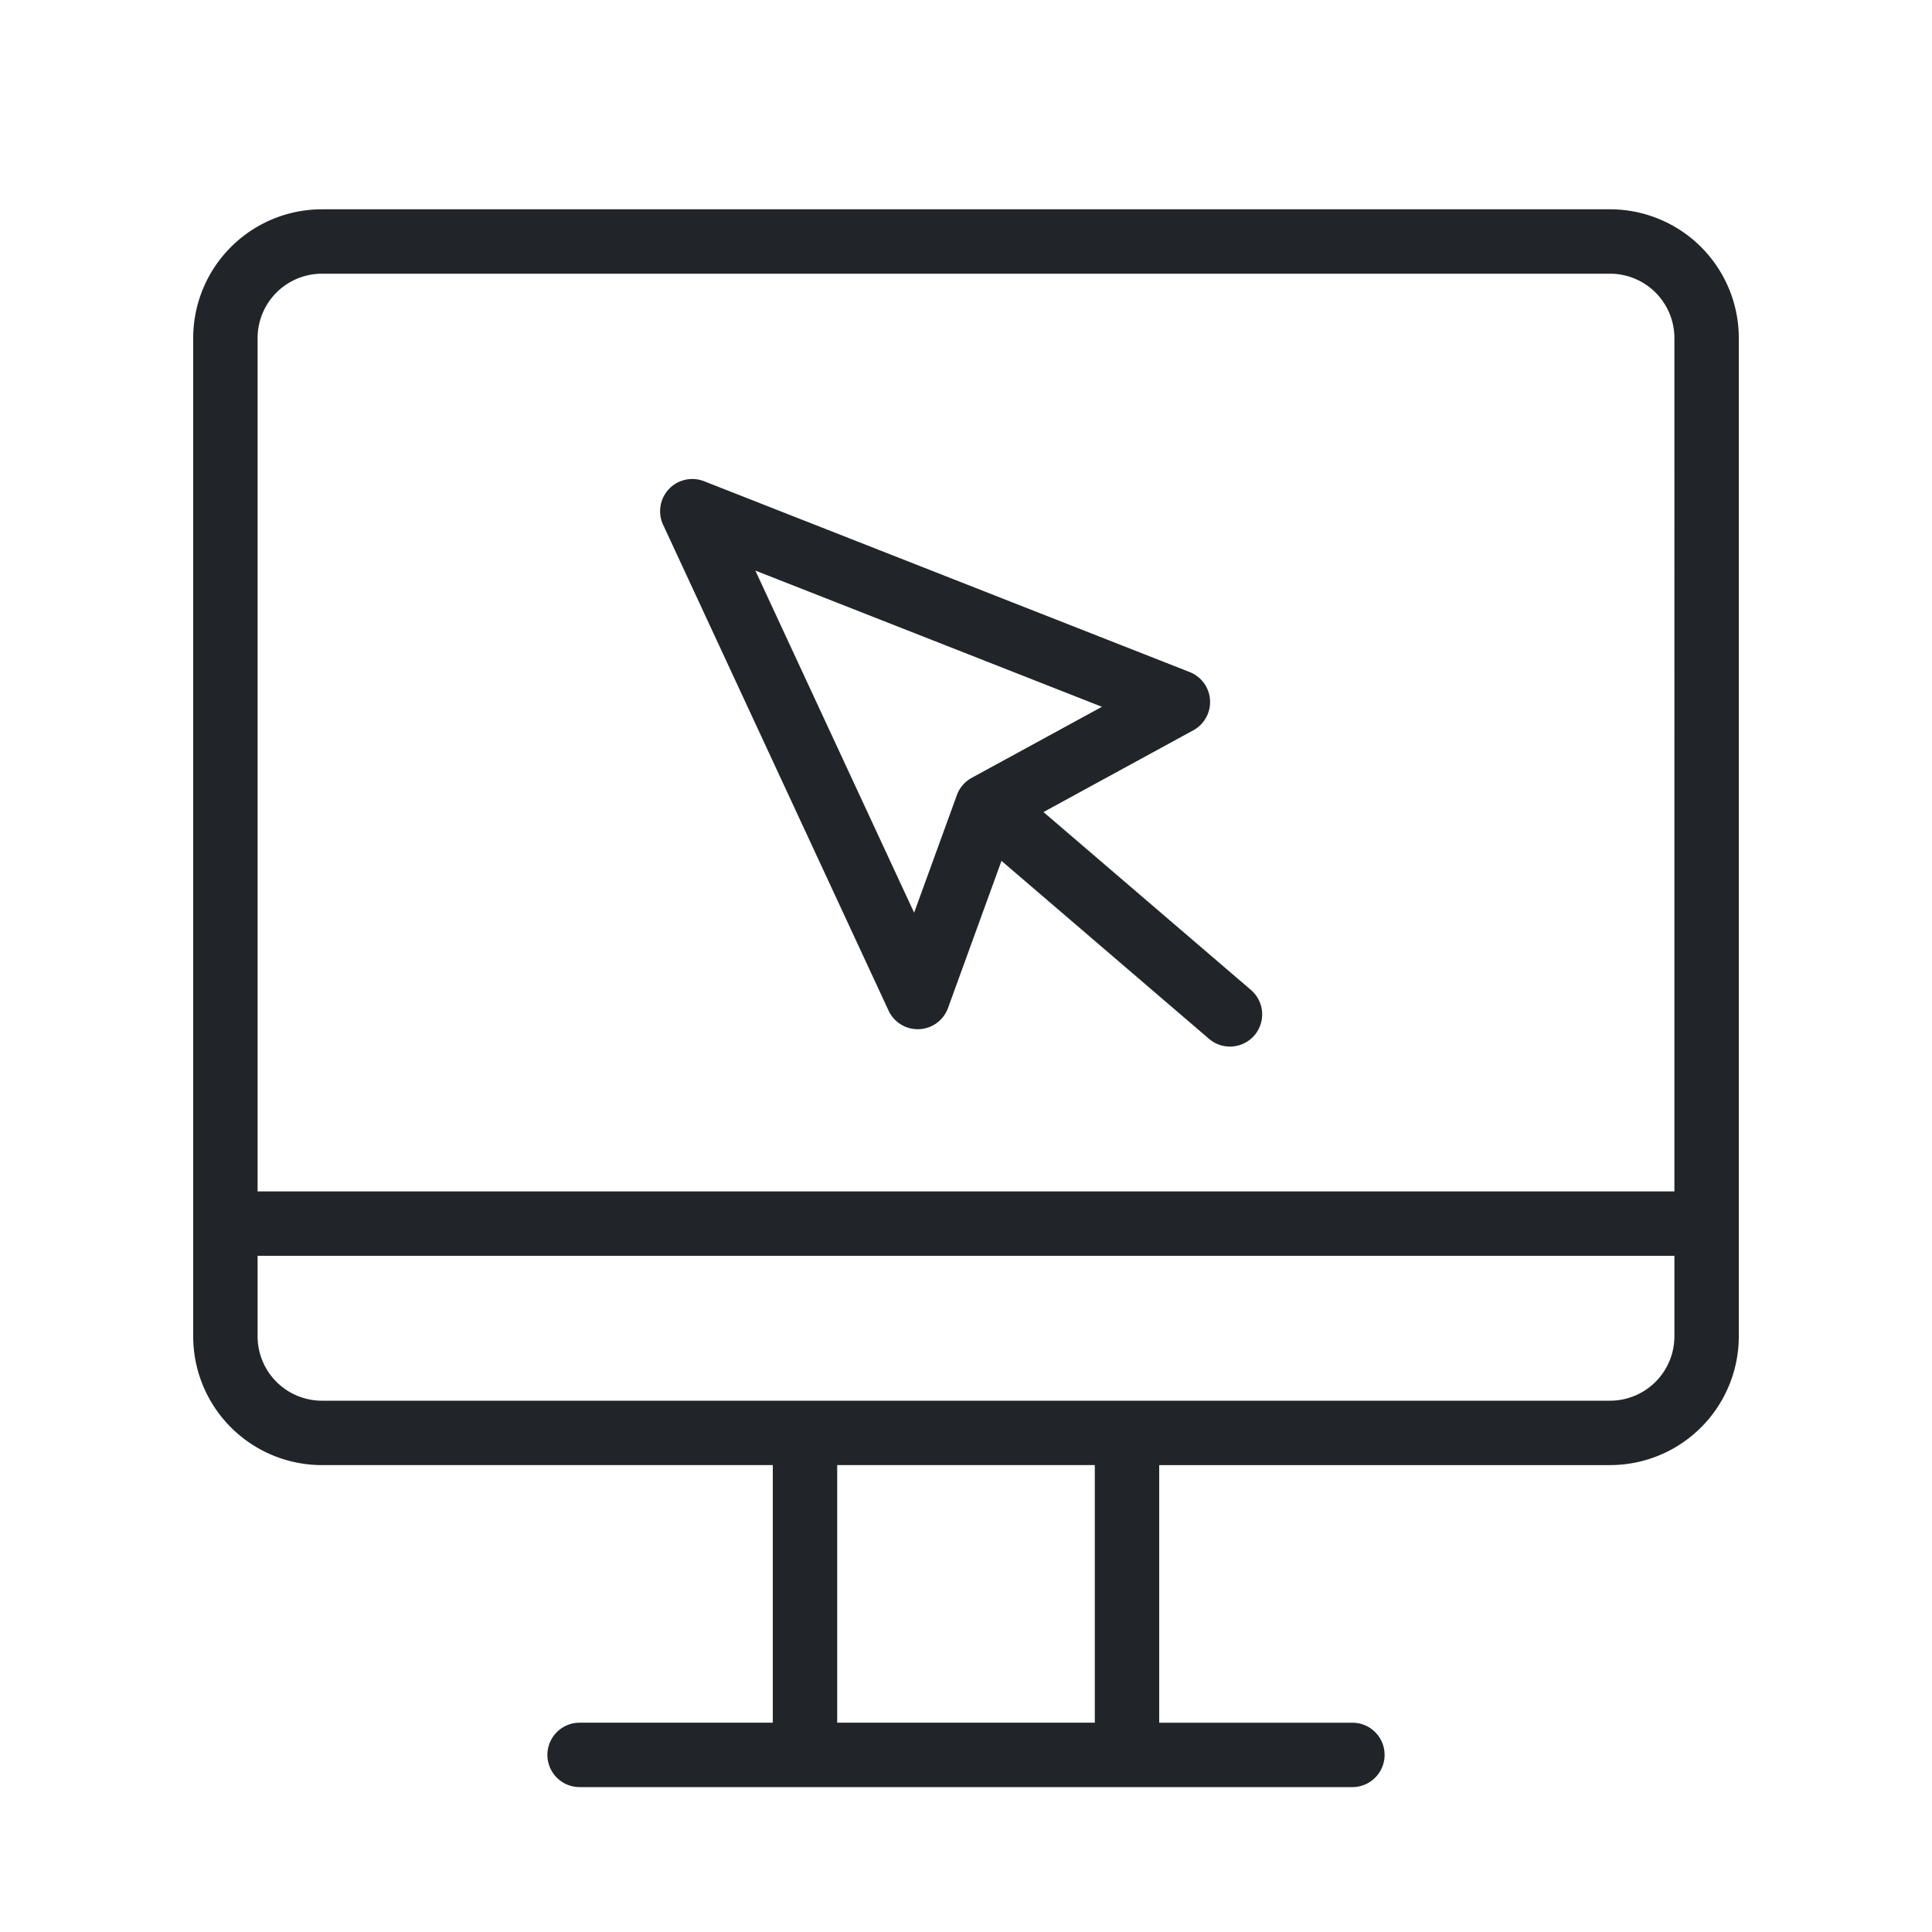
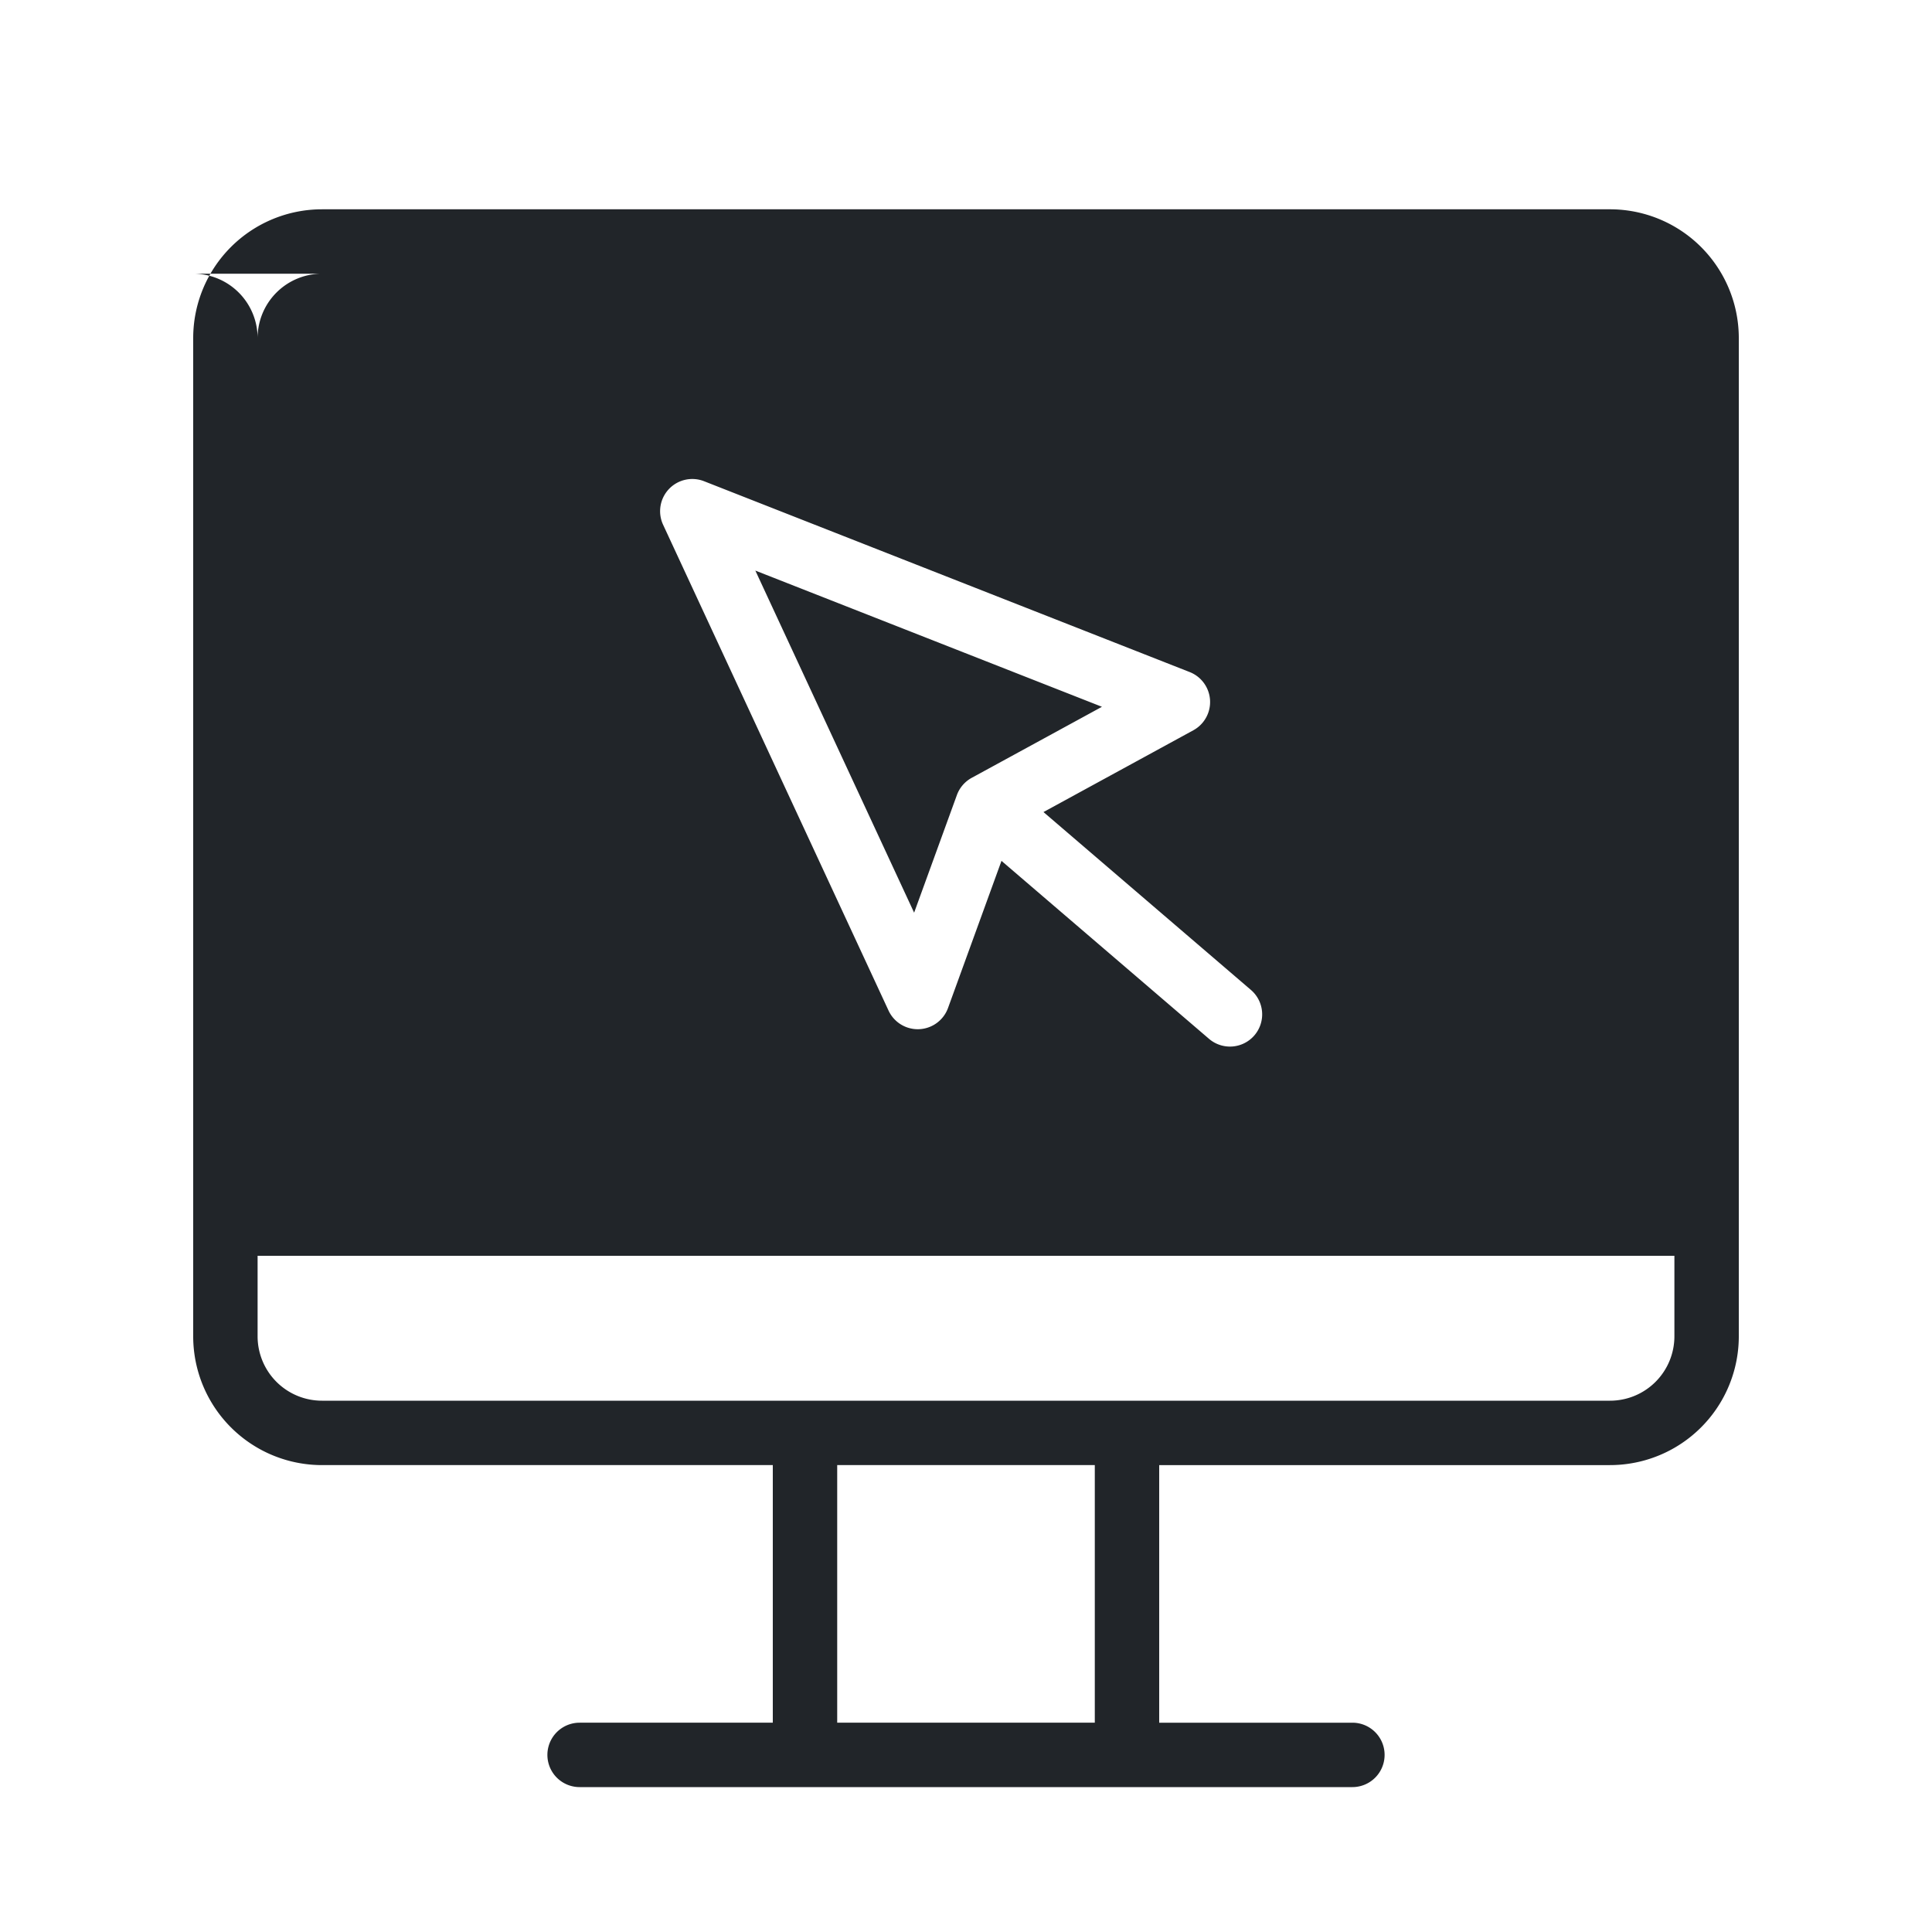
<svg xmlns="http://www.w3.org/2000/svg" width="60" height="60" fill="none">
-   <path fill-rule="evenodd" clip-rule="evenodd" d="M50 8.5H10a2 2 0 0 0-2 2V37h44V10.5a2 2 0 0 0-2-2zM52 39H8v2.5a2 2 0 0 0 2 2h40a2 2 0 0 0 2-2V39zm-42 6.5h14v8h-6a1 1 0 1 0 0 2h24a1 1 0 1 0 0-2h-6v-8h14a4 4 0 0 0 4-4v-31a4 4 0 0 0-4-4H10a4 4 0 0 0-4 4v31a4 4 0 0 0 4 4zm24 8v-8h-8v8h8zM20.772 15.19a1 1 0 0 1 1.094-.245l15.08 5.926a1 1 0 0 1 .113 1.809l-4.653 2.539 6.44 5.522a1 1 0 1 1-1.301 1.519l-6.443-5.525-1.66 4.568a1 1 0 0 1-1.848.08l-7.001-15.087a1 1 0 0 1 .179-1.106zm7.617 13.154 1.327-3.65a1 1 0 0 1 .46-.537l4.046-2.207-10.764-4.23 4.931 10.624z" fill="#212529" />
+   <path fill-rule="evenodd" clip-rule="evenodd" d="M50 8.5H10a2 2 0 0 0-2 2V37V10.5a2 2 0 0 0-2-2zM52 39H8v2.5a2 2 0 0 0 2 2h40a2 2 0 0 0 2-2V39zm-42 6.5h14v8h-6a1 1 0 1 0 0 2h24a1 1 0 1 0 0-2h-6v-8h14a4 4 0 0 0 4-4v-31a4 4 0 0 0-4-4H10a4 4 0 0 0-4 4v31a4 4 0 0 0 4 4zm24 8v-8h-8v8h8zM20.772 15.19a1 1 0 0 1 1.094-.245l15.08 5.926a1 1 0 0 1 .113 1.809l-4.653 2.539 6.44 5.522a1 1 0 1 1-1.301 1.519l-6.443-5.525-1.66 4.568a1 1 0 0 1-1.848.08l-7.001-15.087a1 1 0 0 1 .179-1.106zm7.617 13.154 1.327-3.65a1 1 0 0 1 .46-.537l4.046-2.207-10.764-4.23 4.931 10.624z" fill="#212529" />
</svg>